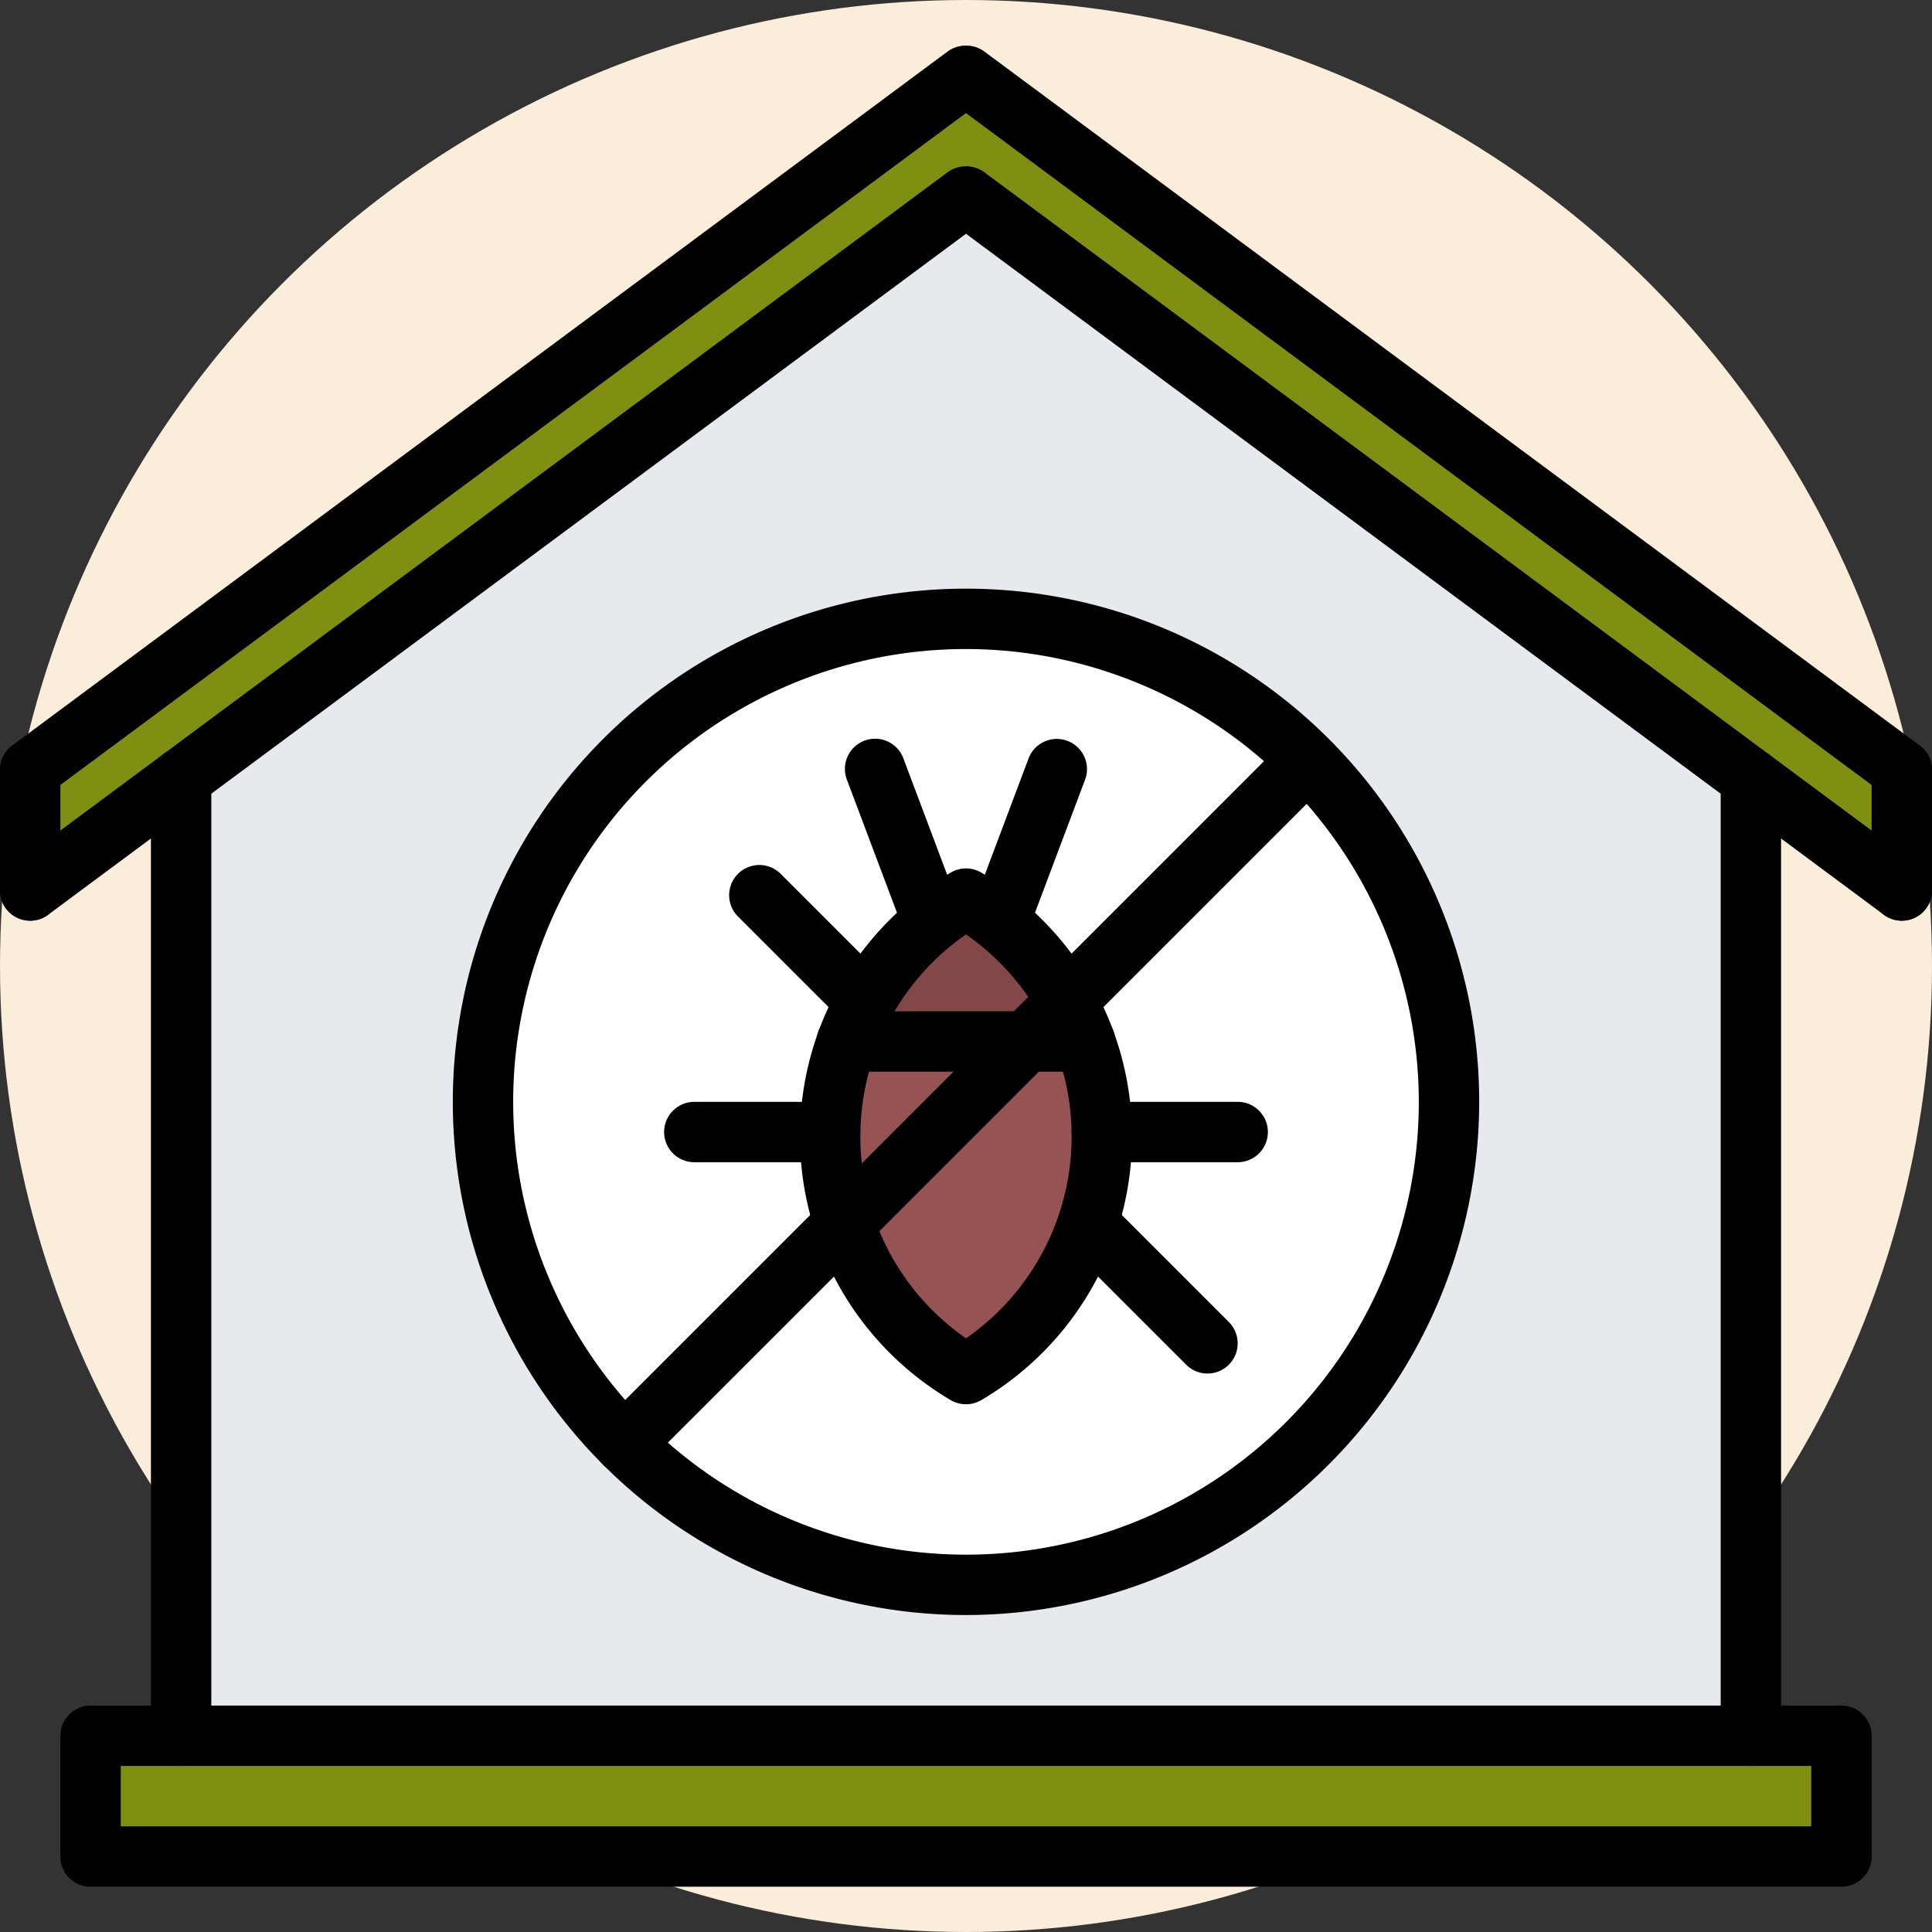
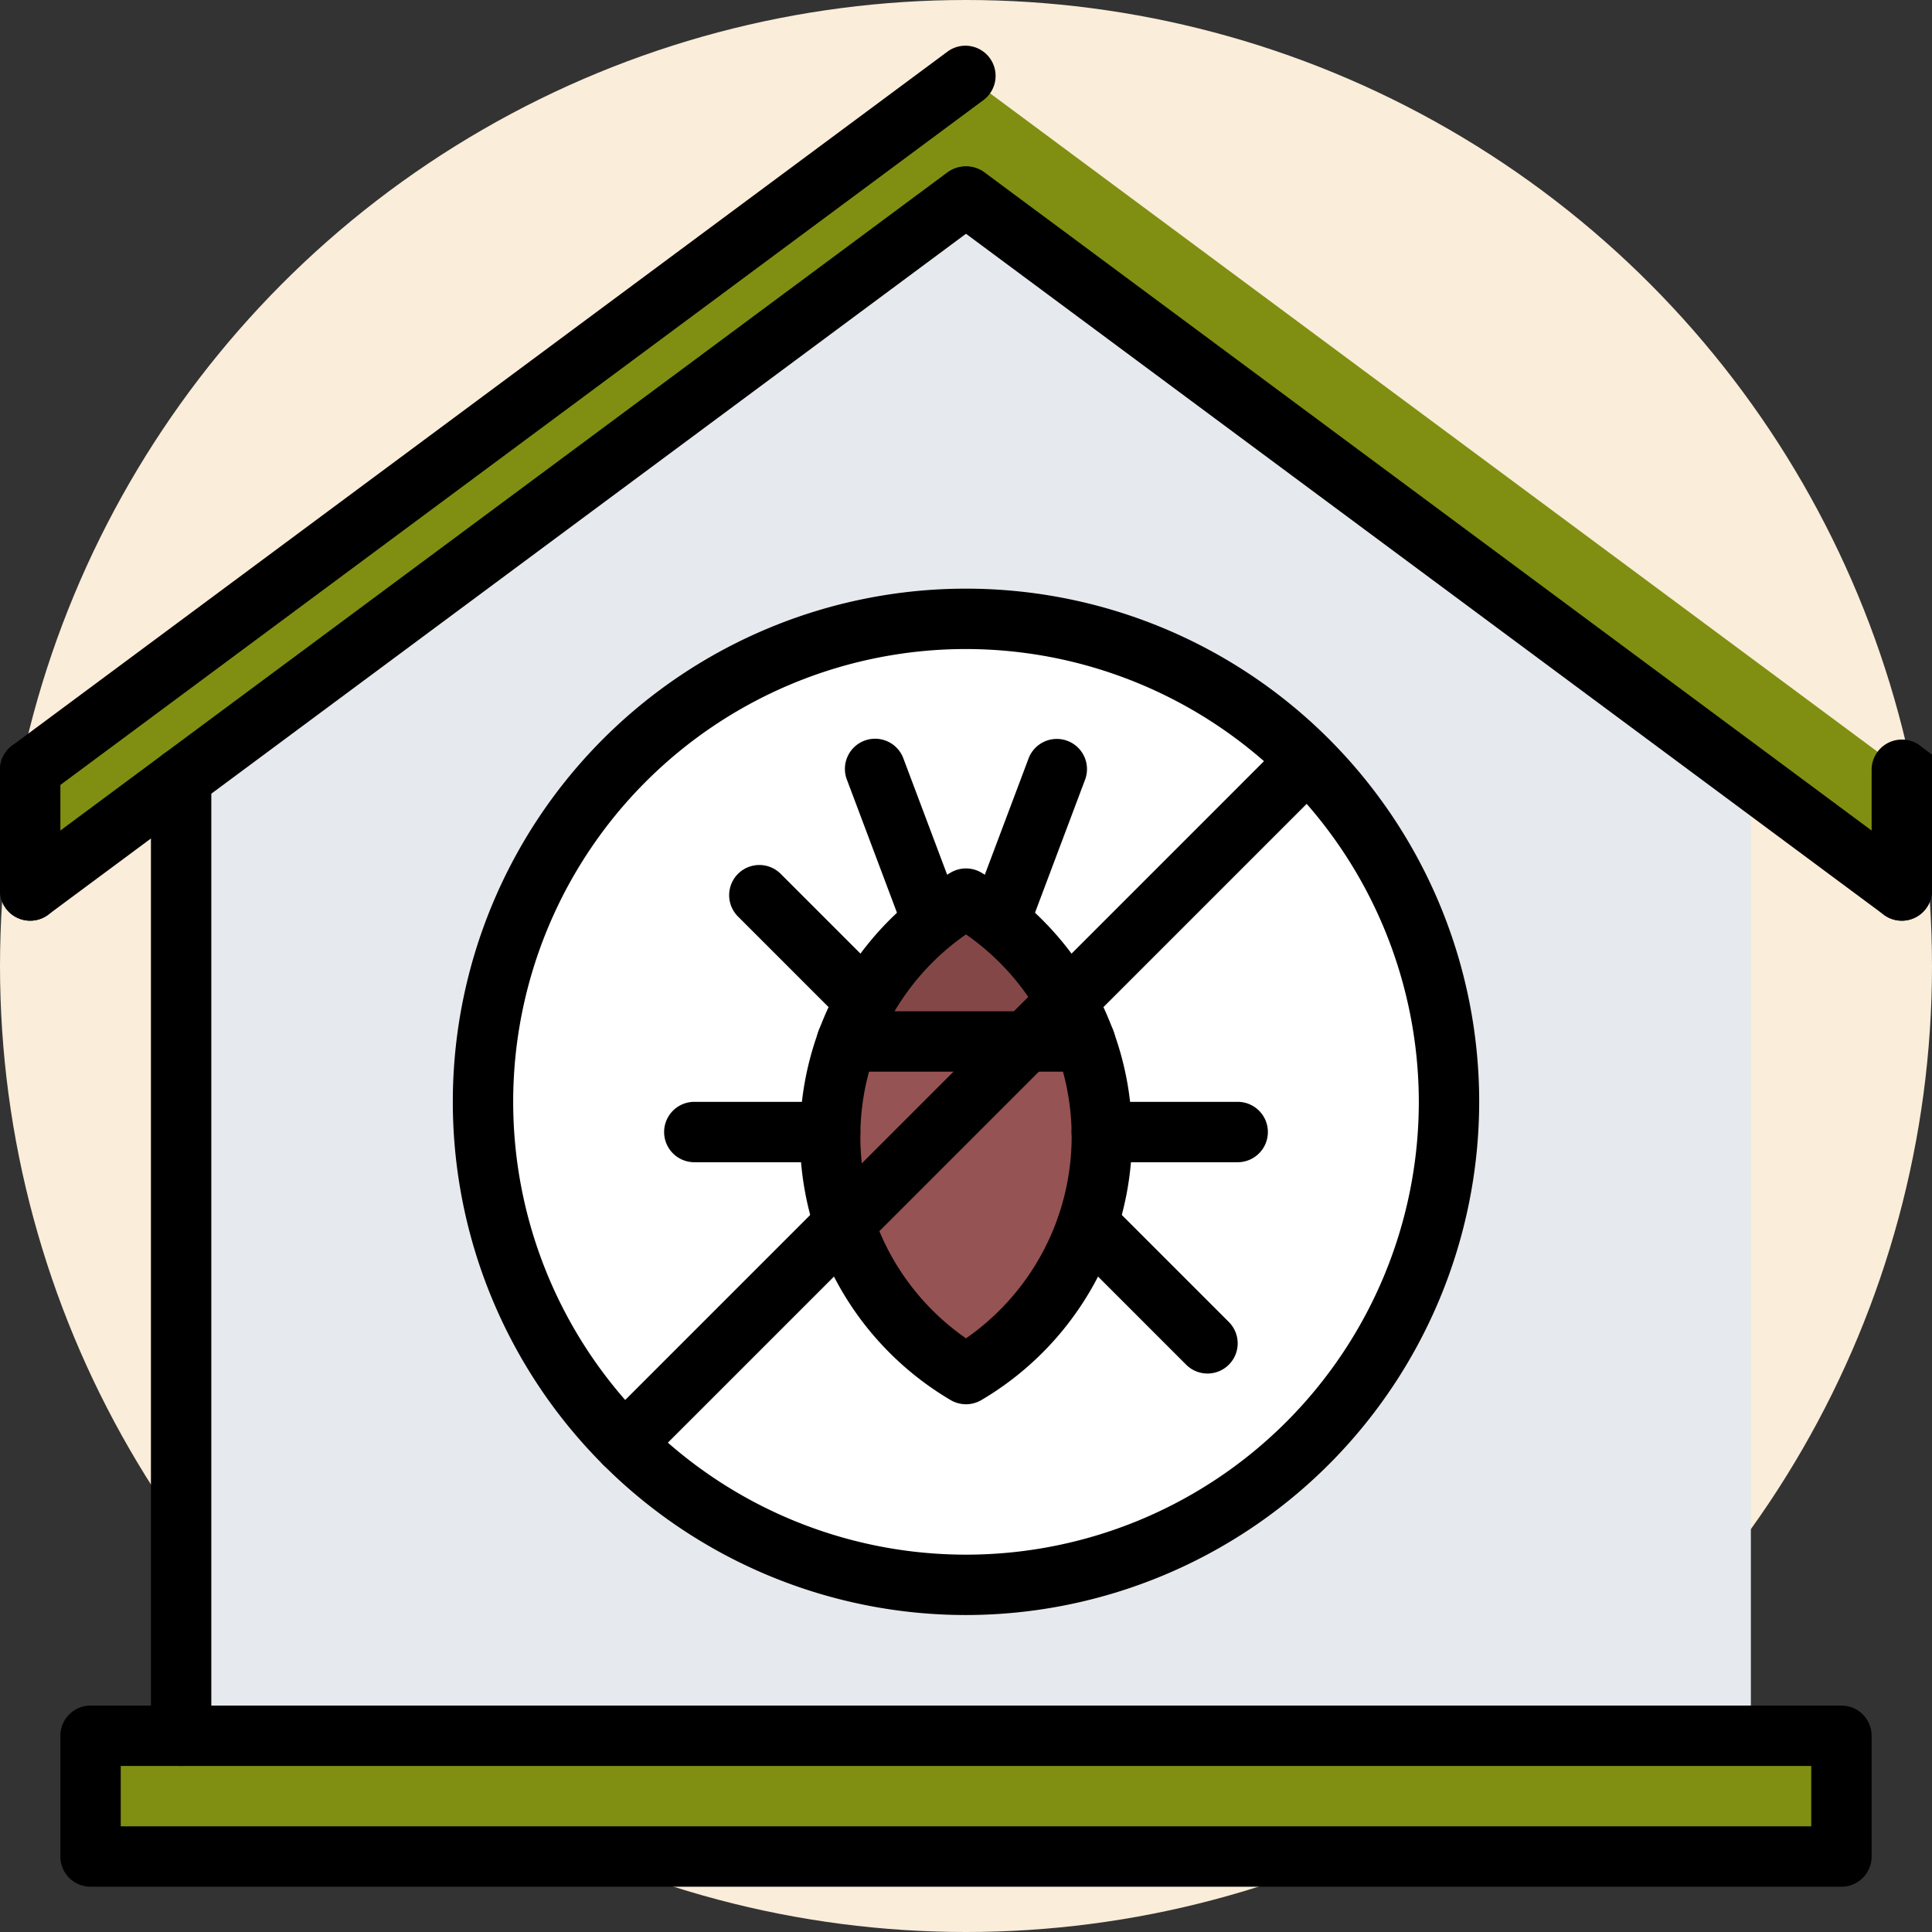
<svg xmlns="http://www.w3.org/2000/svg" id="icons" height="300" viewBox="0 0 64 64" width="300" version="1.1">
  <rect x="0" y="0" width="64" height="64" fill="#333333" stroke="none" />
  <circle r="32" cx="32" cy="32" shape="true" transform="matrix(1,0,0,1,0,0)" fill="#faedd9ff" />
  <g transform="matrix(1,0,0,1,0,0)">
    <g>
      <path d="m63 25.5v4l-5-3.71-26-19.29-26 19.29-5 3.71v-4l31-23z" fill="#808f12ff" data-original-color="#ed5565ff" stroke="none" />
      <path d="m35.33 33.17a8.984 8.984 0 0 0 -3.33-3.4 9.073 9.073 0 0 0 -3.95 4.73 9.329 9.329 0 0 0 -.55 3v.14a8.933 8.933 0 0 0 .47 2.89l-7.28 7.28-.01.01a16.009 16.009 0 0 1 22.64-22.64l-.01.01z" fill="#ffffffff" data-original-color="#ffffffff" stroke="none" />
      <path d="m61 57.5v4h-58v-4h3 52z" fill="#808f12ff" data-original-color="#656d78ff" stroke="none" />
      <path d="m36.5 37.5a9.329 9.329 0 0 0 -.55-3 8.045 8.045 0 0 0 -.62-1.33l7.98-7.98.01-.01a16.009 16.009 0 0 1 -22.64 22.64l.01-.01 7.28-7.28a9.124 9.124 0 0 0 4.03 4.99 9.117 9.117 0 0 0 4.5-7.88z" fill="#ffffffff" data-original-color="#ffffffff" stroke="none" />
      <path d="m35.95 34.5h-7.9a9.327 9.327 0 0 0 -.55 3v.14a8.933 8.933 0 0 0 .47 2.89 9.124 9.124 0 0 0 4.03 4.99 9.117 9.117 0 0 0 4.5-7.88v-.14a9.329 9.329 0 0 0 -.55-3z" fill="#965353ff" data-original-color="#965353ff" stroke="none" />
      <path d="m35.33 33.17a8.984 8.984 0 0 0 -3.33-3.4 9.073 9.073 0 0 0 -3.95 4.73h7.9a8.042 8.042 0 0 0 -.62-1.33z" fill="#844747ff" data-original-color="#844747ff" stroke="none" />
      <path d="m58 25.79v31.71h-52v-31.71l26-19.29zm-10 10.71a16.009 16.009 0 1 0 -16 16 15.987 15.987 0 0 0 16-16z" fill="#e6e9edff" data-original-color="#e6e9edff" stroke="none" />
    </g>
    <g>
      <path d="m1.001 26.5a1 1 0 0 1 -.597-1.803l31-23a1 1 0 0 1 1.191 1.606l-31 23a.994.994 0 0 1 -.595.197z" fill="#000000ff" data-original-color="#000000ff" stroke="none" />
      <path d="m1.001 30.499a1 1 0 0 1 -.597-1.803l31-23a1 1 0 0 1 1.191 1.606l-31 23a.994.994 0 0 1 -.595.197z" fill="#000000ff" data-original-color="#000000ff" stroke="none" />
      <path d="m1 30.499a1.0 1 0 0 1 -1-1v-3.999a1 1 0 0 1 2 0v3.999a1.0 1 0 0 1 -1 1z" fill="#000000ff" data-original-color="#000000ff" stroke="none" />
-       <path d="m62.999 26.5a.994.994 0 0 1 -.595-.197l-31-23a1 1 0 0 1 1.191-1.606l31 23a1 1 0 0 1 -.597 1.803z" fill="#000000ff" data-original-color="#000000ff" stroke="none" />
+       <path d="m62.999 26.5a.994.994 0 0 1 -.595-.197a1 1 0 0 1 1.191-1.606l31 23a1 1 0 0 1 -.597 1.803z" fill="#000000ff" data-original-color="#000000ff" stroke="none" />
      <path d="m62.999 30.499a.994.994 0 0 1 -.595-.197l-31-23a1 1 0 0 1 1.191-1.606l31 23a1 1 0 0 1 -.597 1.803z" fill="#000000ff" data-original-color="#000000ff" stroke="none" />
      <path d="m63 30.499a1.0 1 0 0 1 -1-1v-3.999a1 1 0 0 1 2 0v3.999a1.0 1 0 0 1 -1 1z" fill="#000000ff" data-original-color="#000000ff" stroke="none" />
      <path d="m6 58.5a.999.999 0 0 1 -1-1v-31.711a1 1 0 0 1 2 0v31.711a.999.999 0 0 1 -1 1z" fill="#000000ff" data-original-color="#000000ff" stroke="none" />
-       <path d="m58 58.5a.999.999 0 0 1 -1-1v-31.711a1 1 0 0 1 2 0v31.711a.999.999 0 0 1 -1 1z" fill="#000000ff" data-original-color="#000000ff" stroke="none" />
      <path d="m61 62.5h-58a.999.999 0 0 1 -1-1v-4a.999.999 0 0 1 1-1h58a.999.999 0 0 1 1 1v4a.999.999 0 0 1 -1 1zm-57-2h56v-2h-56z" fill="#000000ff" data-original-color="#000000ff" stroke="none" />
      <g>
        <path d="m32 53.5a17 17 0 1 1 17-17 17.019 17.019 0 0 1 -17 17zm0-32a15 15 0 1 0 15 15 15.017 15.017 0 0 0 -15-15z" fill="#000000ff" data-original-color="#000000ff" stroke="none" />
        <path d="m32 46.518a1.007 1.007 0 0 1 -.506-.137 10.141 10.141 0 0 1 0-17.476 1.003 1.003 0 0 1 1.012 0 10.141 10.141 0 0 1 0 17.476 1.007 1.007 0 0 1 -.506.137zm0-15.564a8.144 8.144 0 0 0 0 13.38 8.144 8.144 0 0 0 0-13.38z" fill="#000000ff" data-original-color="#000000ff" stroke="none" />
        <path d="m35.947 35.5h-7.895a1 1 0 1 1 0-2h7.895a1 1 0 0 1 0 2z" fill="#000000ff" data-original-color="#000000ff" stroke="none" />
        <path d="m33.143 31.435a1 1 0 0 1 -.936-1.353l1.857-4.934a1.0 1 0 1 1 1.871.705l-1.857 4.934a1 1 0 0 1 -.936.648z" fill="#000000ff" data-original-color="#000000ff" stroke="none" />
        <path d="m30.857 31.435a1.0 1 0 0 1 -.936-.648l-1.857-4.935a1.0 1 0 1 1 1.871-.704l1.857 4.935a1 1 0 0 1 -.936 1.353z" fill="#000000ff" data-original-color="#000000ff" stroke="none" />
        <path d="m41 38.5h-4.502a1 1 0 0 1 0-2h4.502a1 1 0 0 1 0 2z" fill="#000000ff" data-original-color="#000000ff" stroke="none" />
        <path d="m27.499 38.5h-4.499a1 1 0 0 1 0-2h4.499a1 1 0 0 1 0 2z" fill="#000000ff" data-original-color="#000000ff" stroke="none" />
        <path d="m20.687 48.813a1 1 0 0 1 -.707-1.707l22.627-22.627a1.0 1 0 0 1 1.414 1.414l-22.627 22.627a.997.997 0 0 1 -.707.293z" fill="#000000ff" data-original-color="#000000ff" stroke="none" />
        <path d="m40 45.5a.997.997 0 0 1 -.707-.293l-3.906-3.906a1.0 1 0 0 1 1.414-1.414l3.906 3.906a1 1 0 0 1 -.707 1.707z" fill="#000000ff" data-original-color="#000000ff" stroke="none" />
        <path d="m28.607 34.107a.997.997 0 0 1 -.707-.293l-3.465-3.465a1.0 1 0 0 1 1.414-1.414l3.465 3.465a1 1 0 0 1 -.707 1.707z" fill="#000000ff" data-original-color="#000000ff" stroke="none" />
      </g>
    </g>
  </g>
</svg>